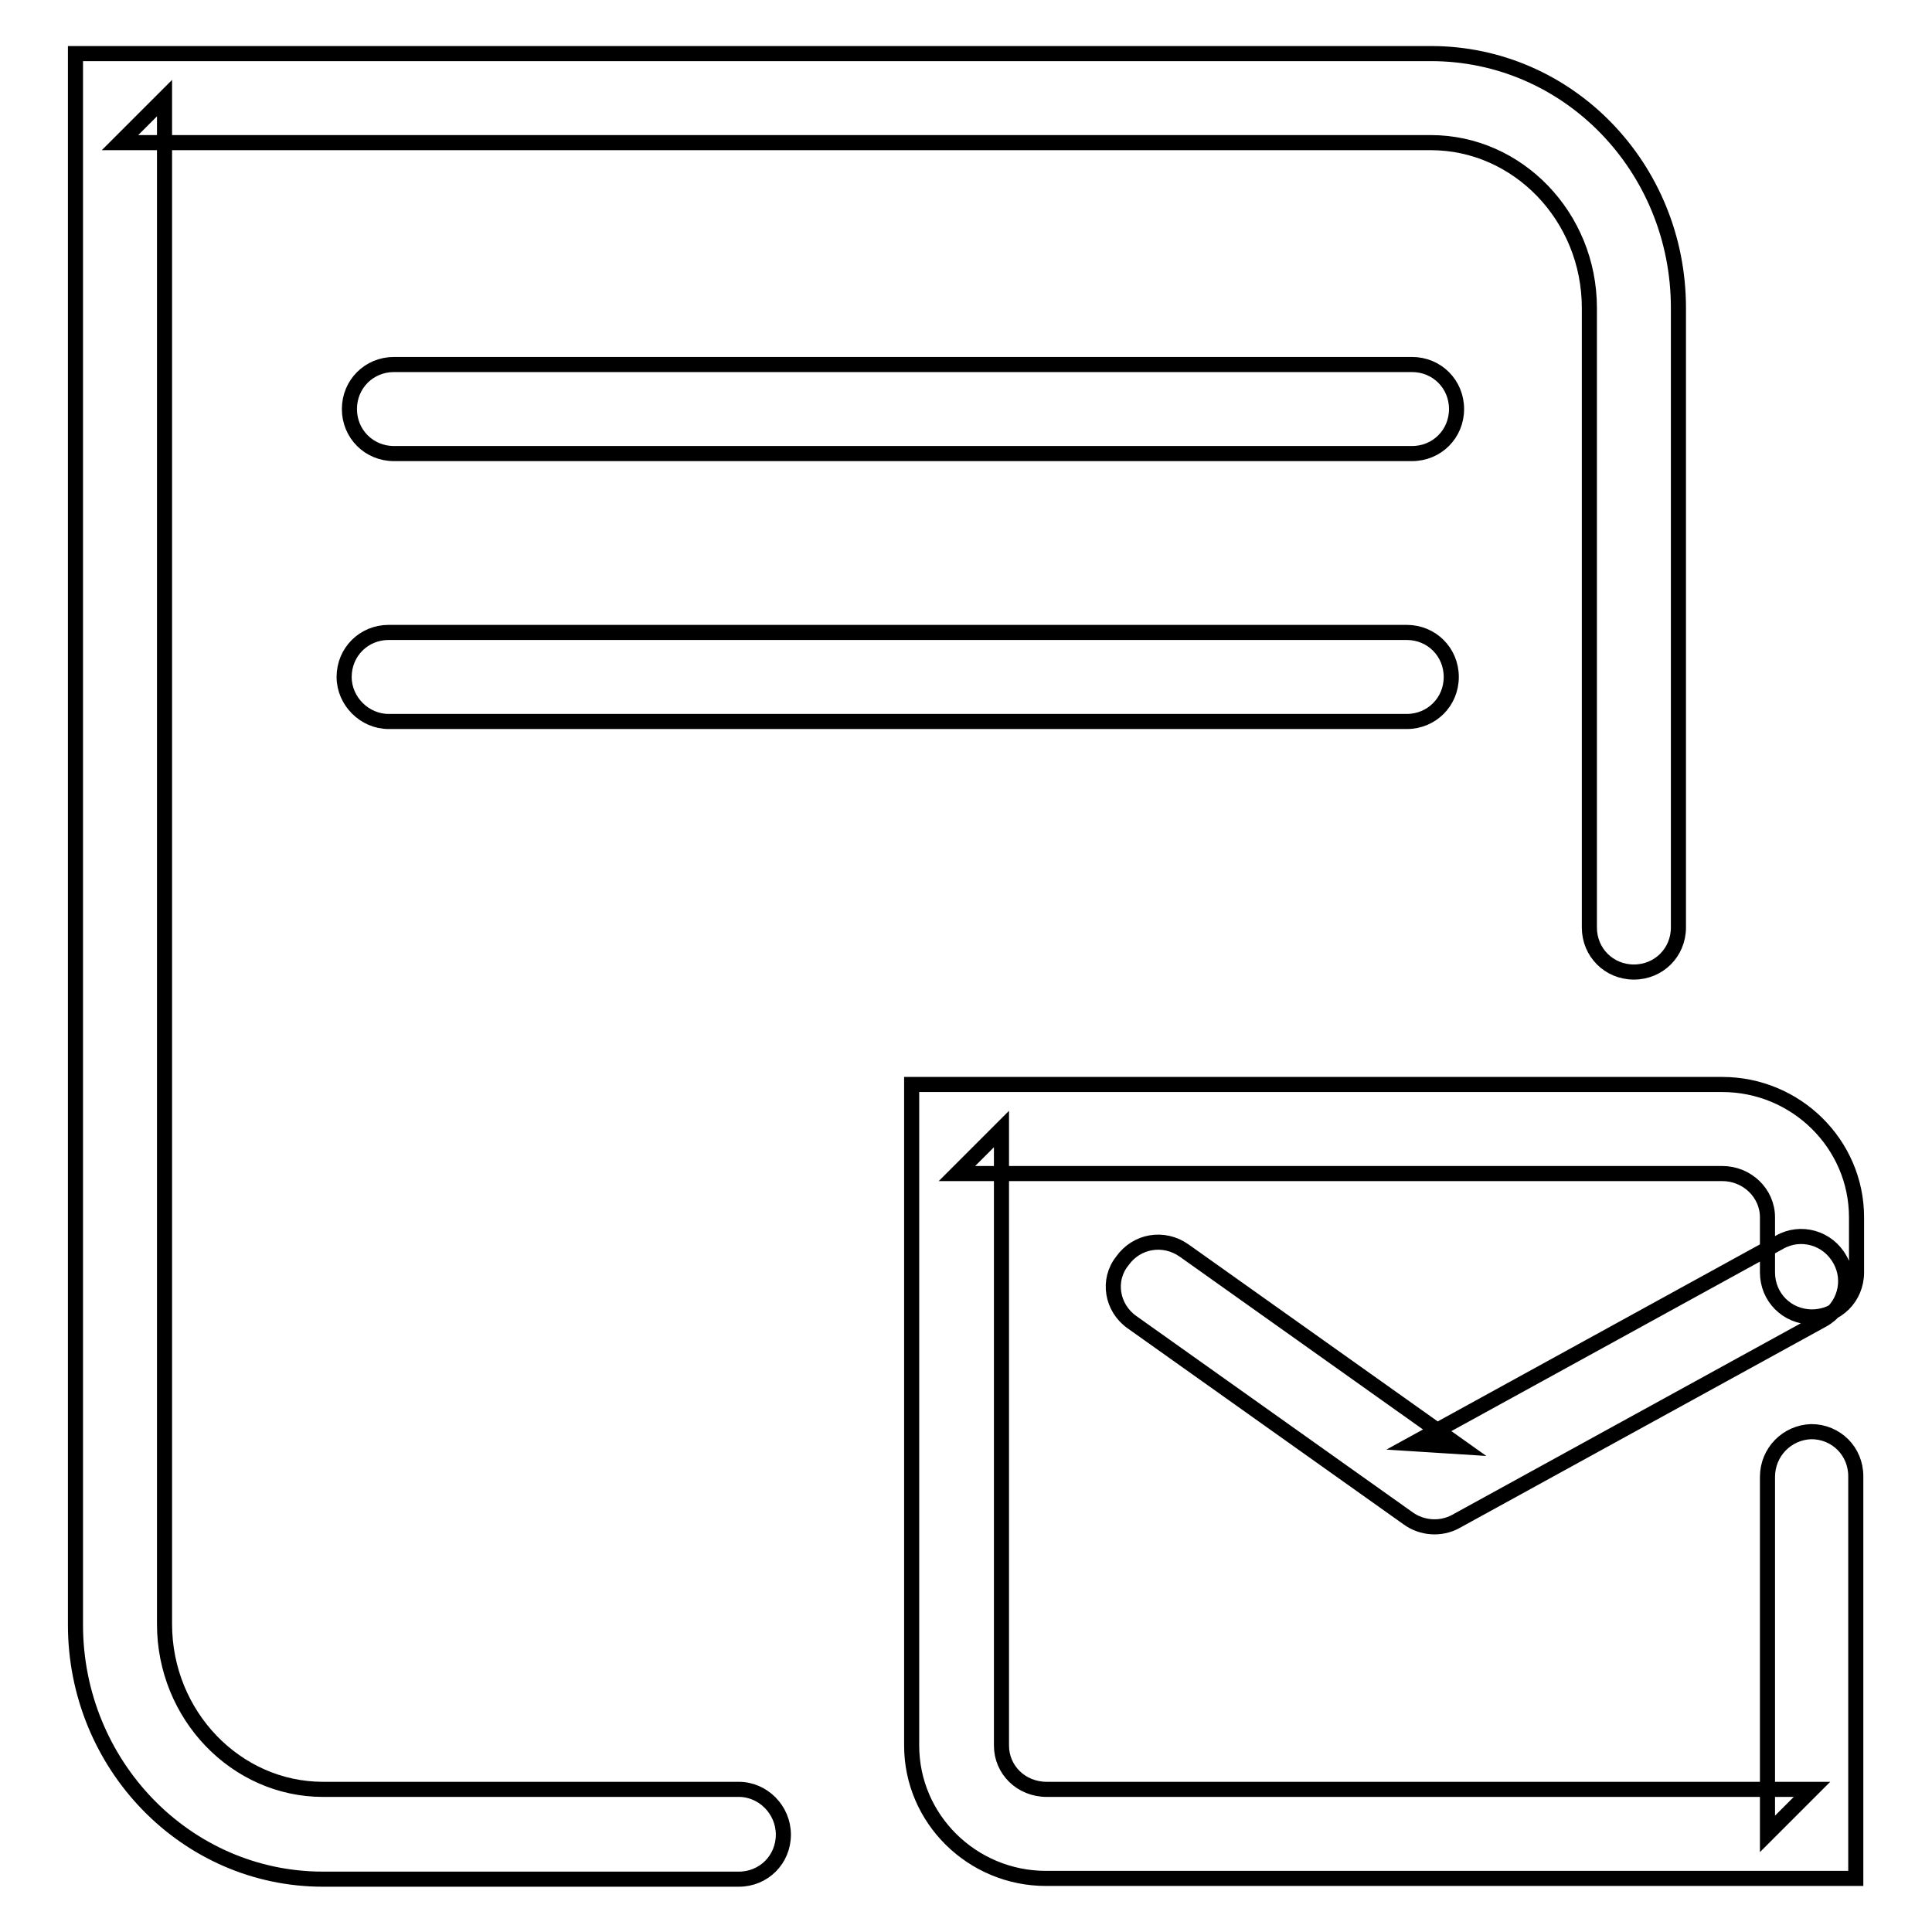
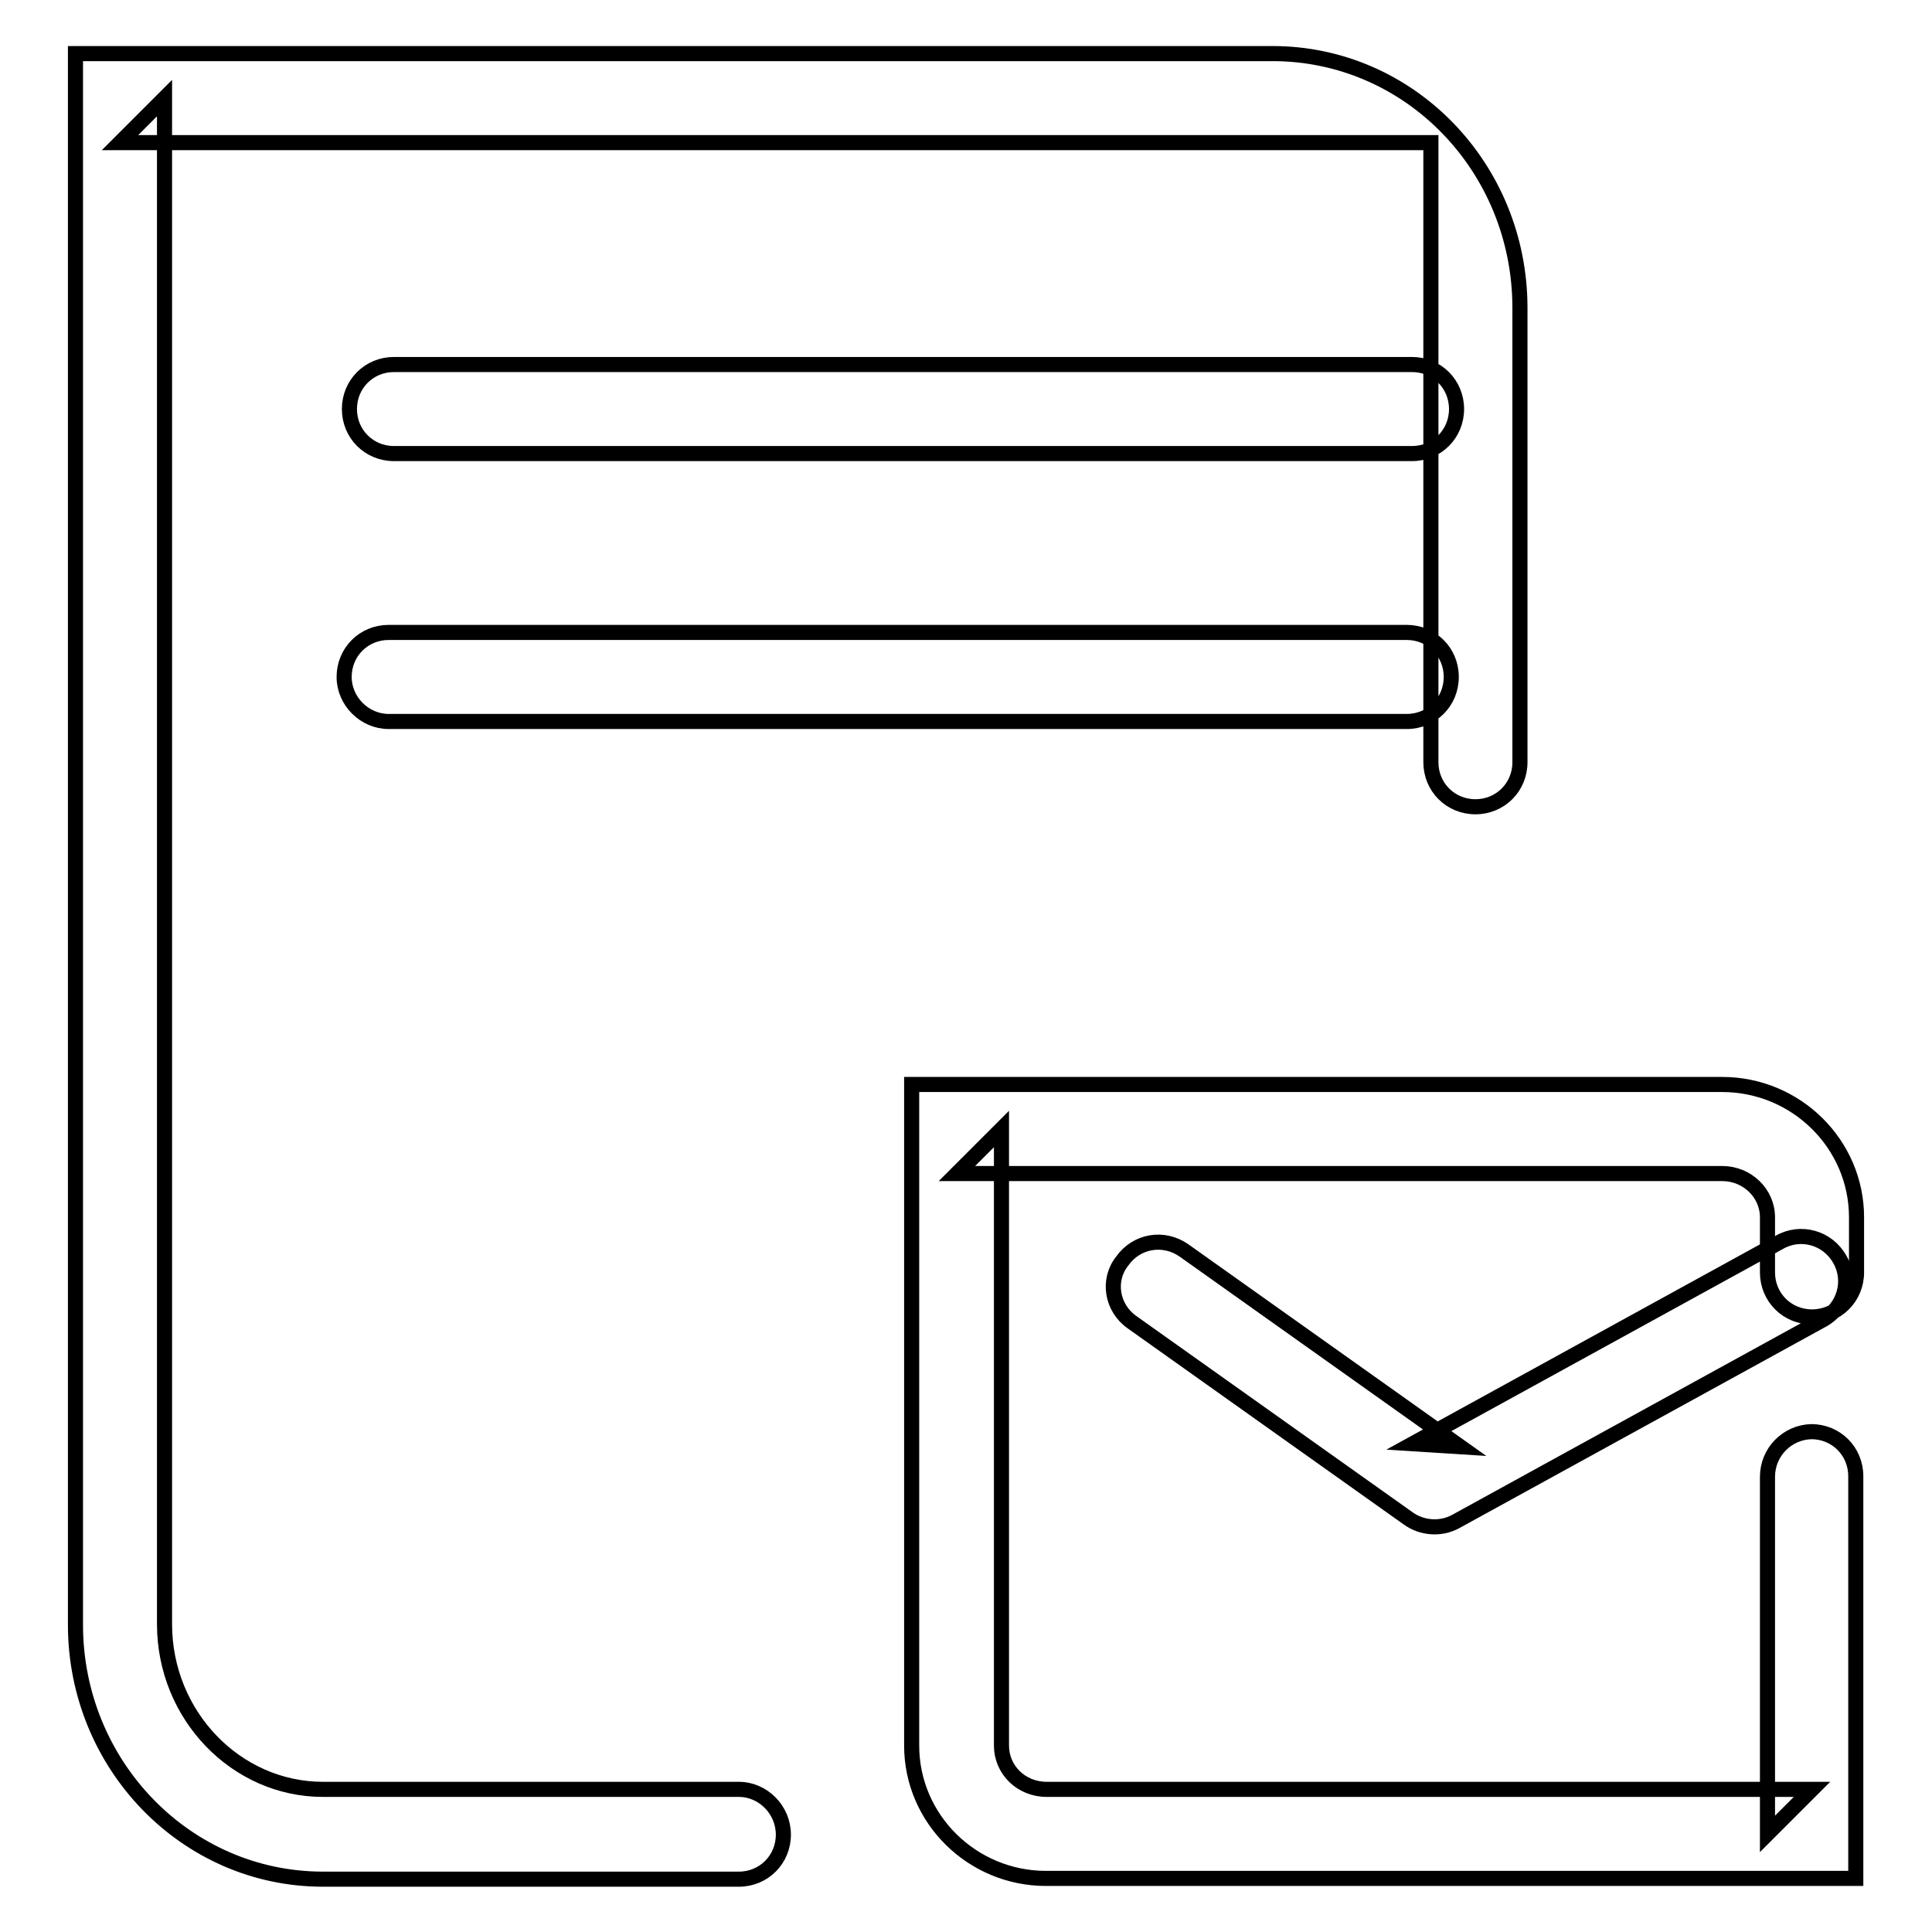
<svg xmlns="http://www.w3.org/2000/svg" version="1.1" x="0px" y="0px" viewBox="0 0 256 256" enable-background="new 0 0 256 256" xml:space="preserve">
  <g>
-     <path stroke-width="2" fill-opacity="0" stroke="#000000" d="M97.9,237.1H42.8c-11.5,0-21-9.8-21-21.9V13l-5.9,5.9h173.7c11.5,0,21,9.8,21,21.9v82.1 c0,3.3,2.6,5.9,5.9,5.9c3.3,0,5.9-2.6,5.9-5.9V40.8c0-18.6-14.6-33.7-32.8-33.7H15.9H10V13v202.3c0,18.5,14.6,33.7,32.8,33.7h55.1 c3.3,0,5.9-2.6,5.9-5.9C103.8,239.8,101.1,237.1,97.9,237.1L97.9,237.1z M51.5,95.6h134.9c3.3,0,5.9-2.6,5.9-5.9 c0-3.3-2.6-5.9-5.9-5.9H51.5c-3.3,0-5.9,2.6-5.9,5.9C45.6,92.9,48.3,95.6,51.5,95.6L51.5,95.6z M52.2,60.1h134.9 c3.3,0,5.9-2.6,5.9-5.9s-2.6-5.9-5.9-5.9H52.2c-3.3,0-5.9,2.6-5.9,5.9S48.9,60.1,52.2,60.1L52.2,60.1z M234.2,195.7V243l5.9-5.9 H138.7c-3.4,0-6-2.6-6-5.8v-81.7l-5.9,5.9h101.4c3.3,0,6,2.6,6,5.8v7.3c0,3.3,2.6,5.9,5.9,5.9c3.3,0,5.9-2.6,5.9-5.9v-7.3 c0-9.7-8-17.6-17.8-17.6H126.7h-5.9v5.9v81.7c0,9.7,8,17.6,17.8,17.6h101.4h5.9V243v-47.4c0-3.3-2.6-5.9-5.9-5.9 C236.8,189.8,234.2,192.4,234.2,195.7L234.2,195.7z M150,175.2l36.6,26c1.8,1.3,4.3,1.5,6.3,0.4l48.6-26.7c2.9-1.6,3.9-5.2,2.3-8 c-1.6-2.9-5.2-3.9-8-2.3l-48.6,26.7l6.3,0.4l-36.6-26c-2.7-1.9-6.3-1.3-8.2,1.4C146.7,169.6,147.3,173.3,150,175.2L150,175.2z" />
+     <path stroke-width="2" fill-opacity="0" stroke="#000000" d="M97.9,237.1H42.8c-11.5,0-21-9.8-21-21.9V13l-5.9,5.9h173.7v82.1 c0,3.3,2.6,5.9,5.9,5.9c3.3,0,5.9-2.6,5.9-5.9V40.8c0-18.6-14.6-33.7-32.8-33.7H15.9H10V13v202.3c0,18.5,14.6,33.7,32.8,33.7h55.1 c3.3,0,5.9-2.6,5.9-5.9C103.8,239.8,101.1,237.1,97.9,237.1L97.9,237.1z M51.5,95.6h134.9c3.3,0,5.9-2.6,5.9-5.9 c0-3.3-2.6-5.9-5.9-5.9H51.5c-3.3,0-5.9,2.6-5.9,5.9C45.6,92.9,48.3,95.6,51.5,95.6L51.5,95.6z M52.2,60.1h134.9 c3.3,0,5.9-2.6,5.9-5.9s-2.6-5.9-5.9-5.9H52.2c-3.3,0-5.9,2.6-5.9,5.9S48.9,60.1,52.2,60.1L52.2,60.1z M234.2,195.7V243l5.9-5.9 H138.7c-3.4,0-6-2.6-6-5.8v-81.7l-5.9,5.9h101.4c3.3,0,6,2.6,6,5.8v7.3c0,3.3,2.6,5.9,5.9,5.9c3.3,0,5.9-2.6,5.9-5.9v-7.3 c0-9.7-8-17.6-17.8-17.6H126.7h-5.9v5.9v81.7c0,9.7,8,17.6,17.8,17.6h101.4h5.9V243v-47.4c0-3.3-2.6-5.9-5.9-5.9 C236.8,189.8,234.2,192.4,234.2,195.7L234.2,195.7z M150,175.2l36.6,26c1.8,1.3,4.3,1.5,6.3,0.4l48.6-26.7c2.9-1.6,3.9-5.2,2.3-8 c-1.6-2.9-5.2-3.9-8-2.3l-48.6,26.7l6.3,0.4l-36.6-26c-2.7-1.9-6.3-1.3-8.2,1.4C146.7,169.6,147.3,173.3,150,175.2L150,175.2z" />
  </g>
</svg>